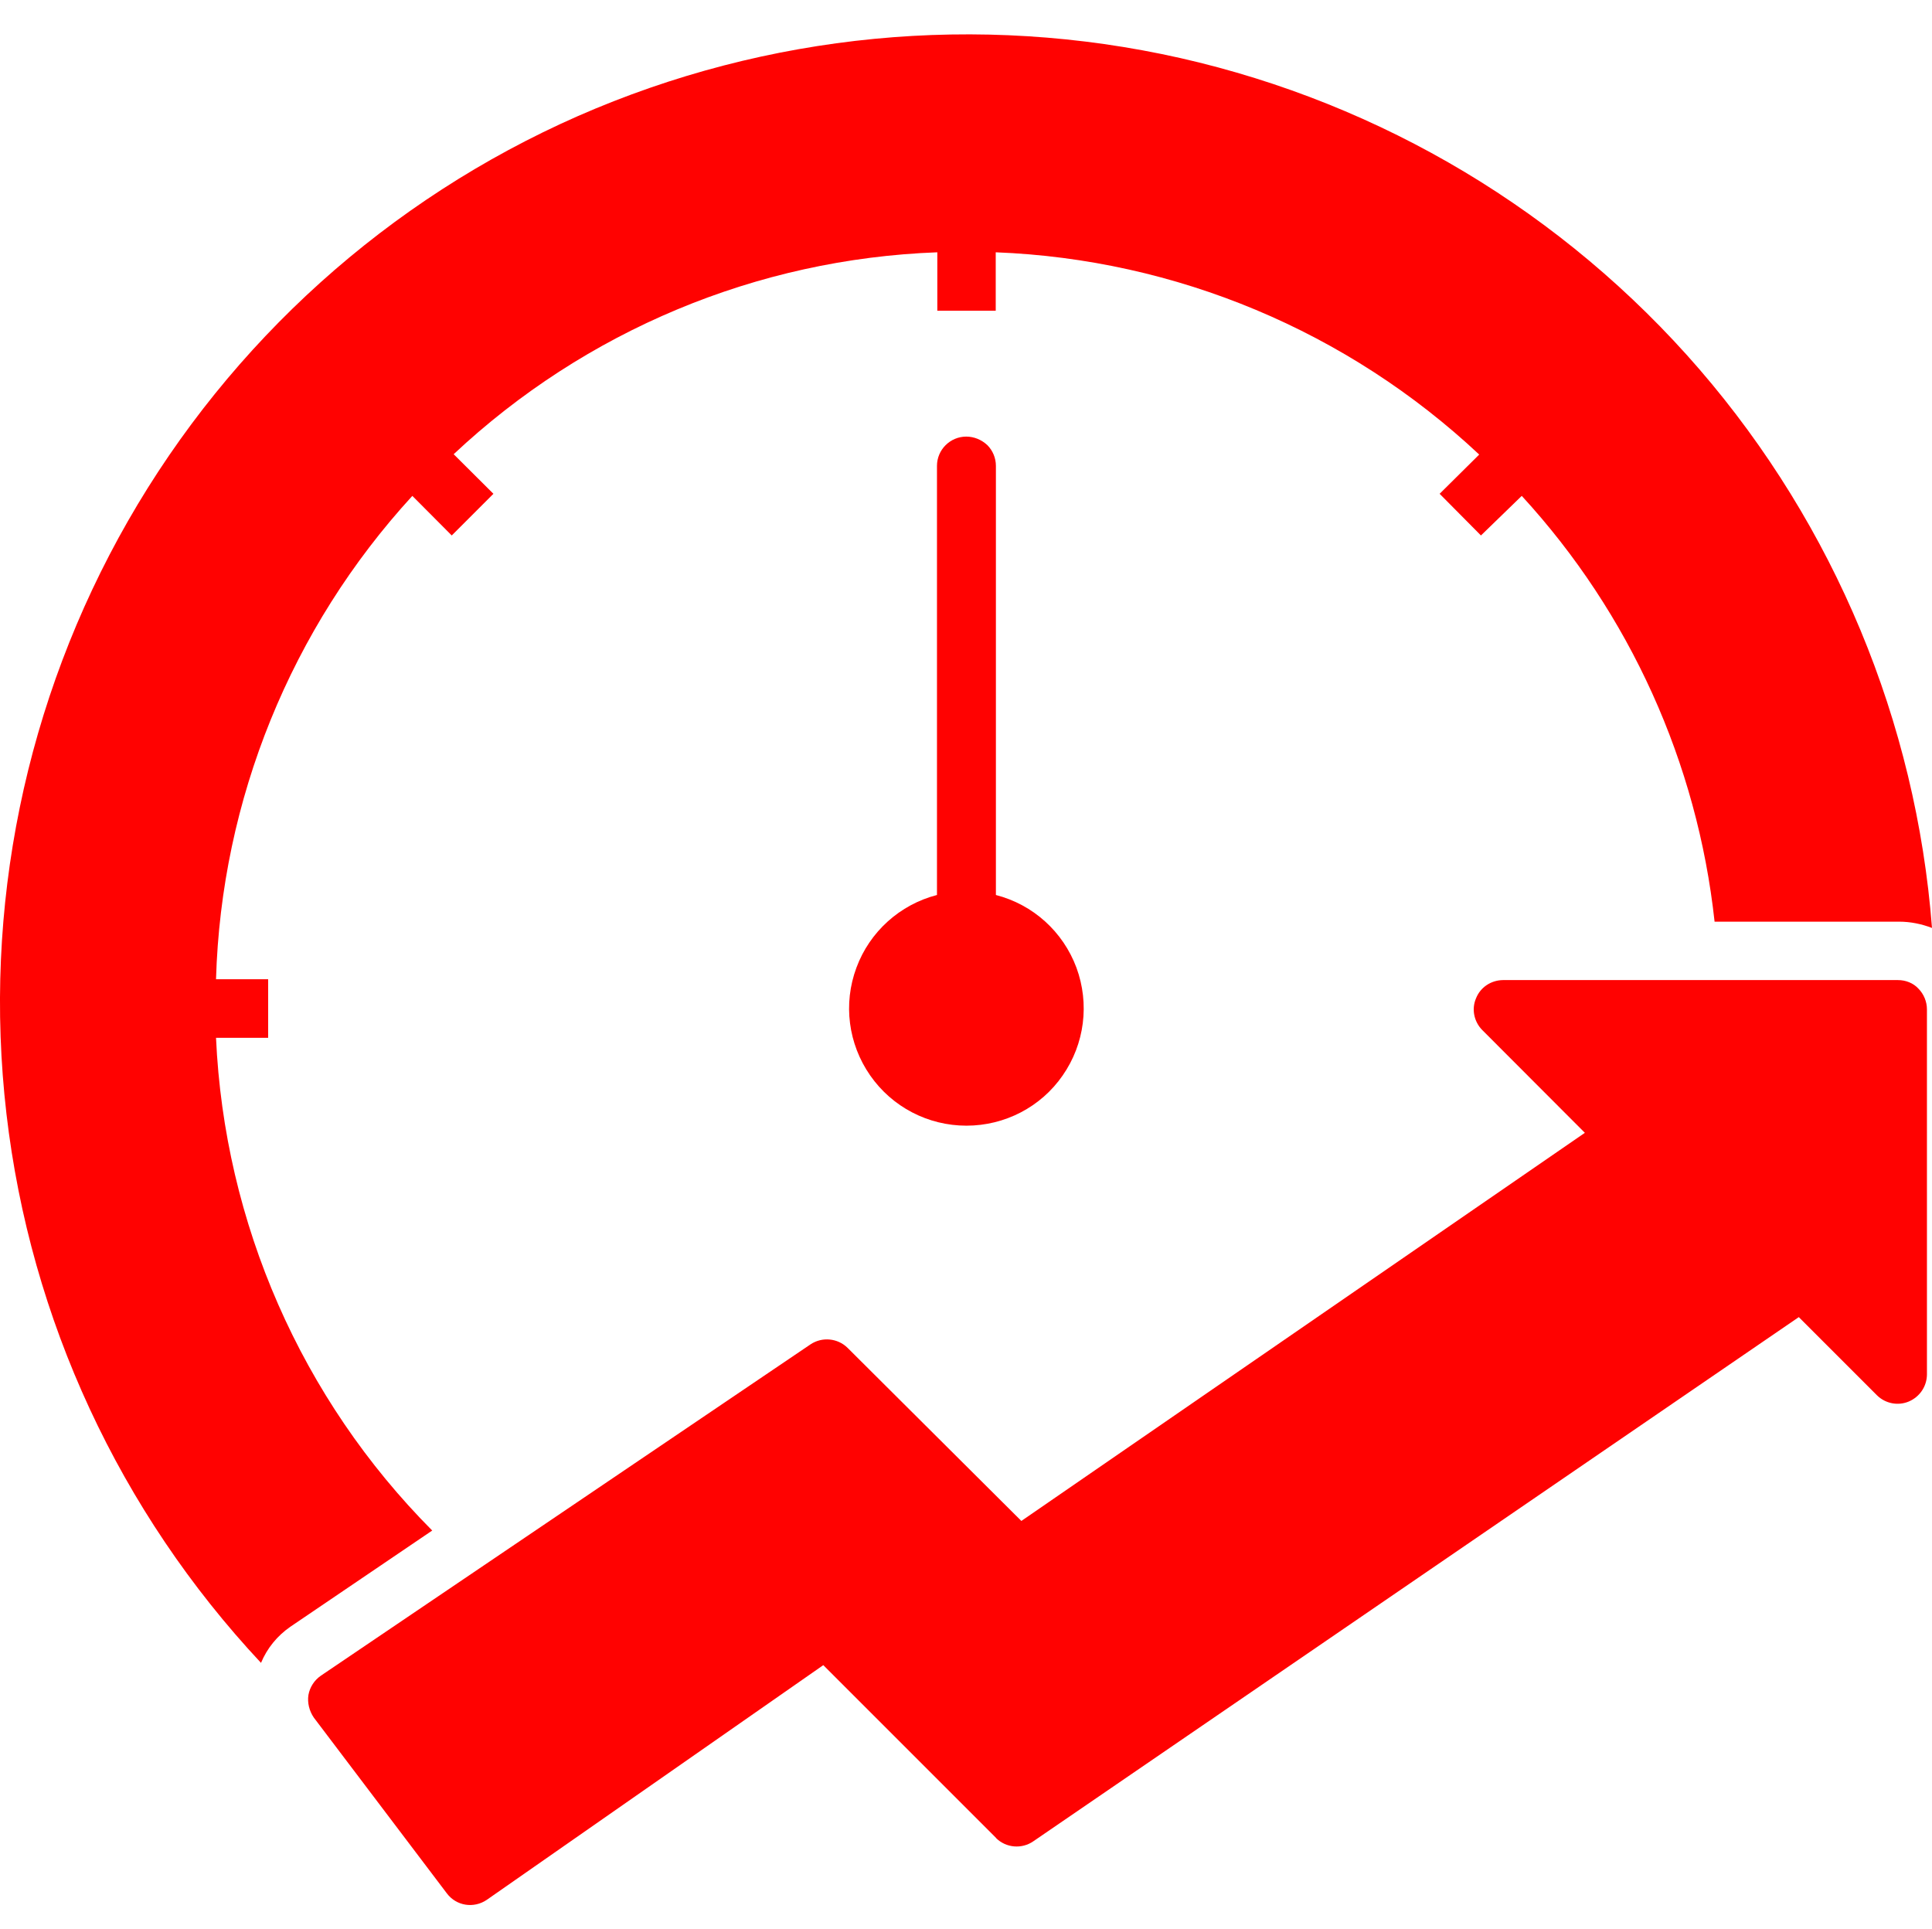
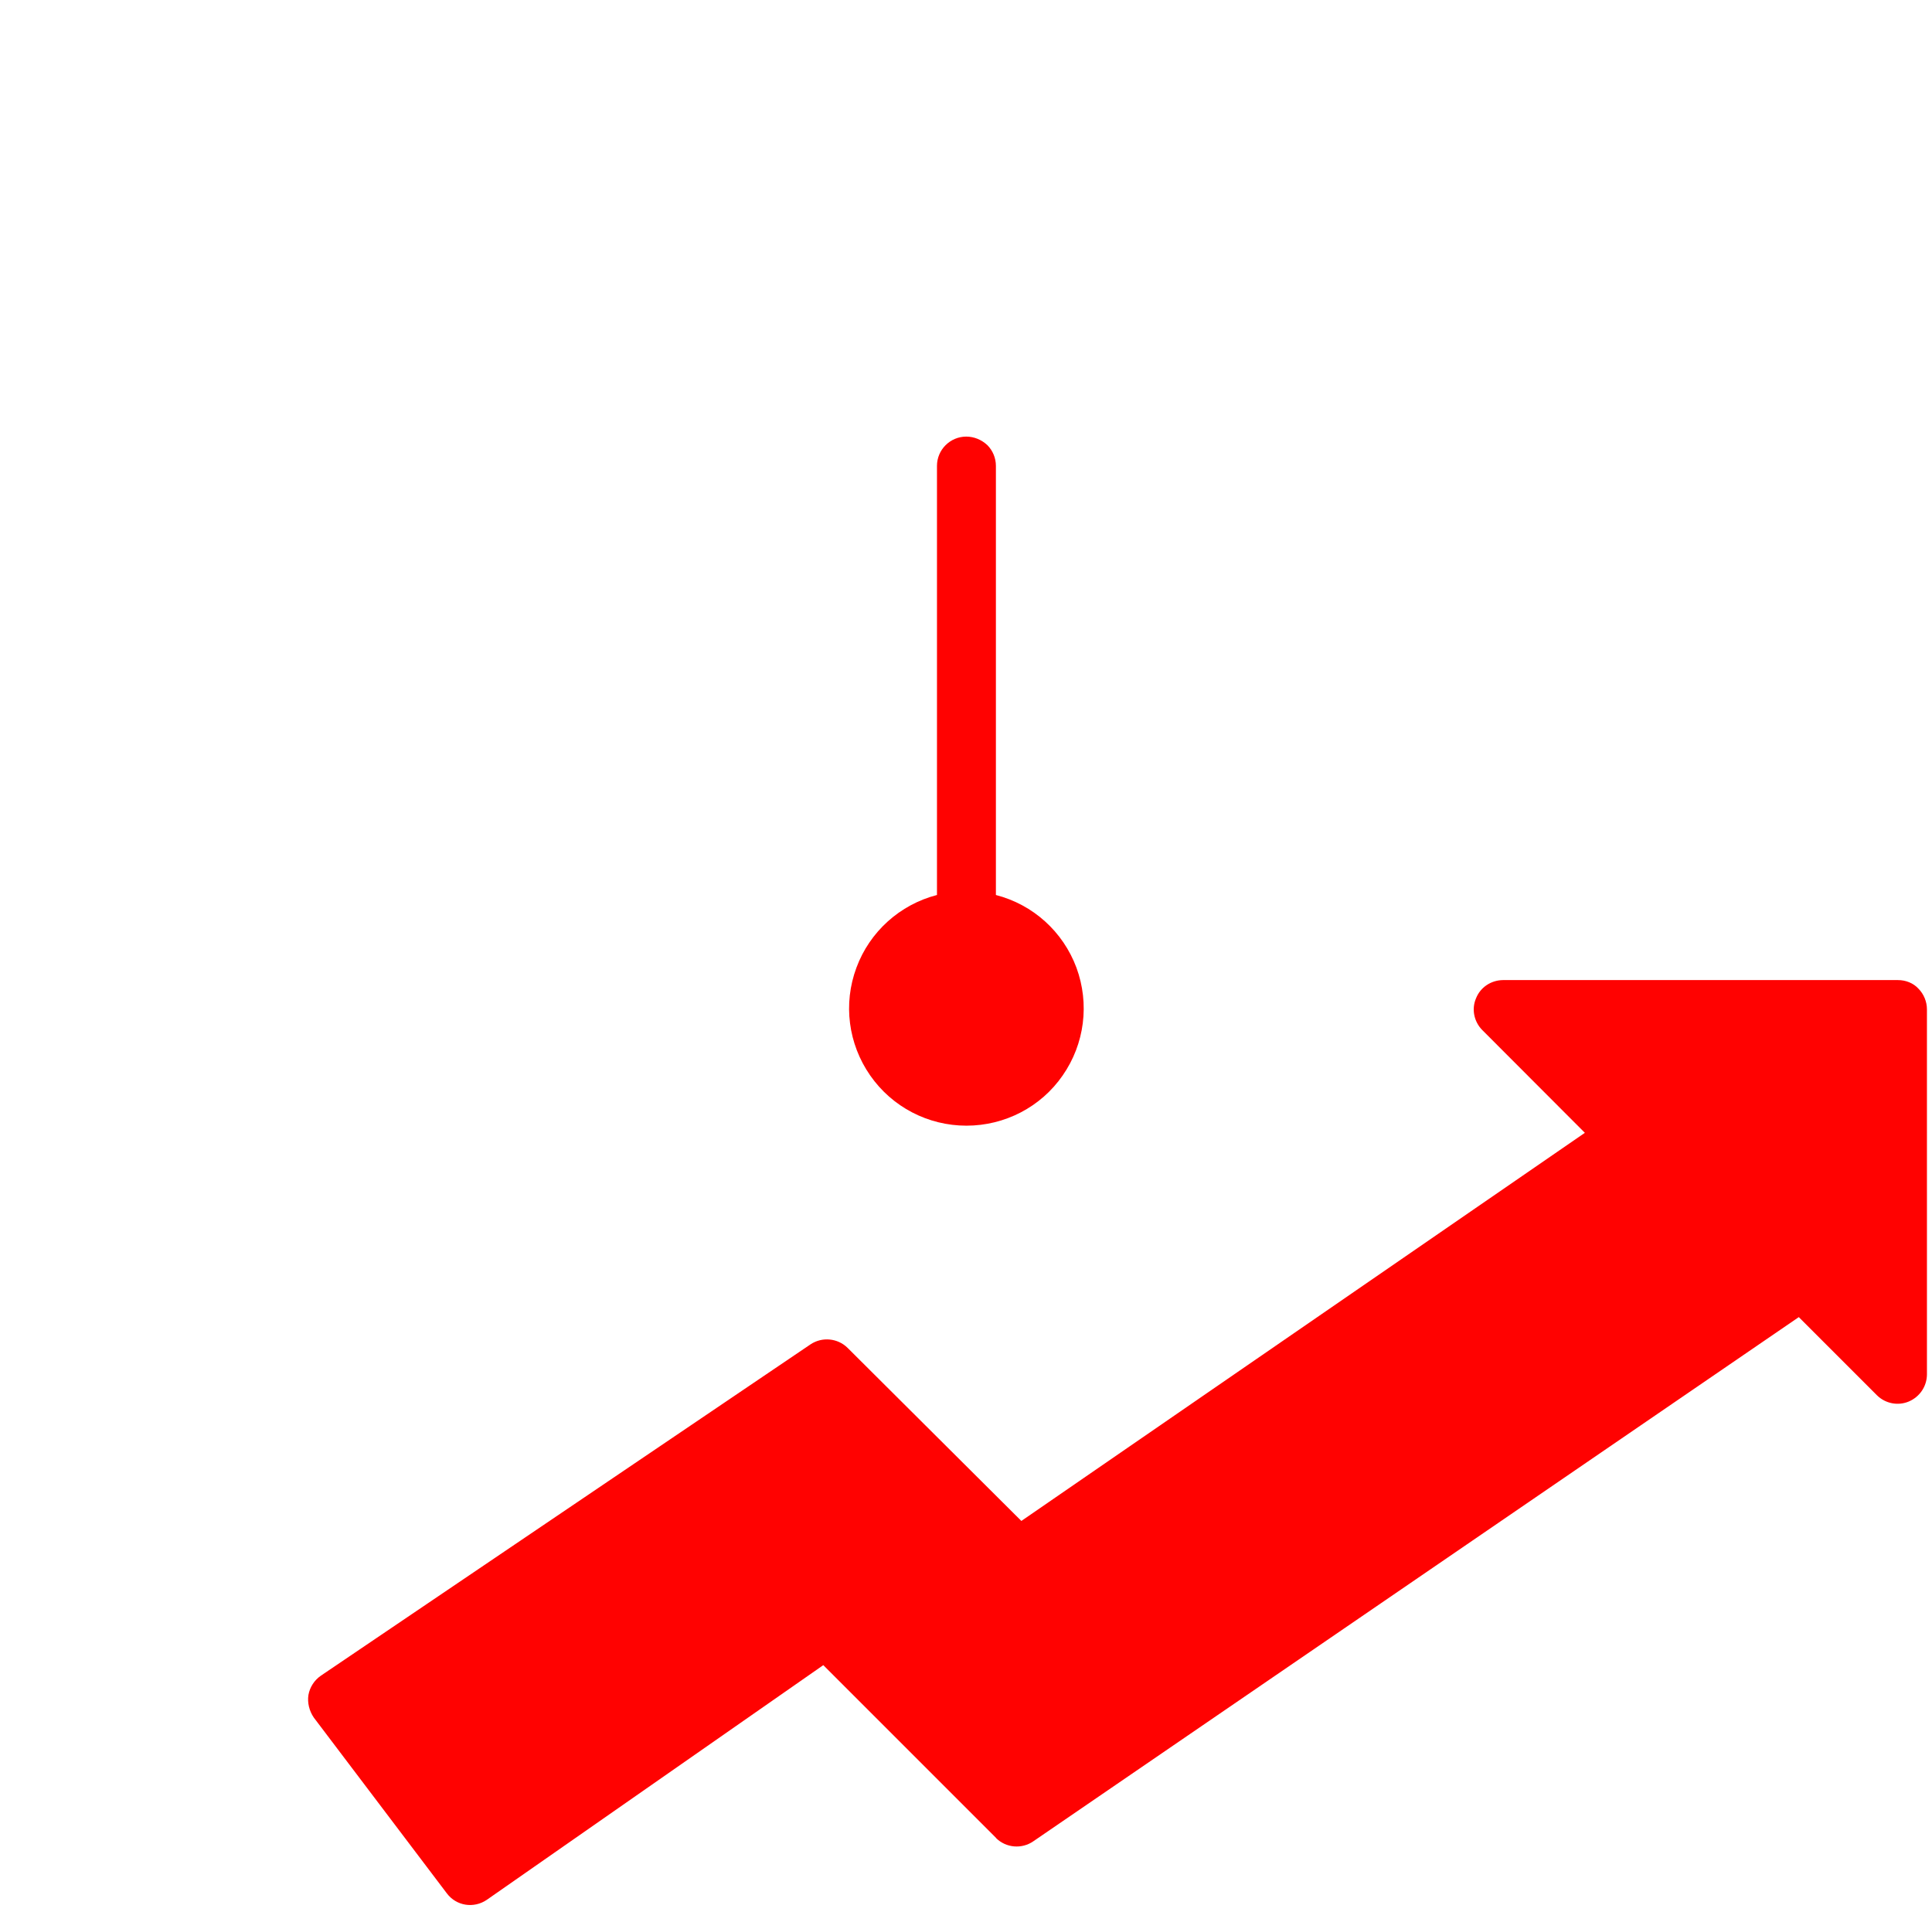
<svg xmlns="http://www.w3.org/2000/svg" xmlns:xlink="http://www.w3.org/1999/xlink" version="1.1" id="Capa_1" x="0px" y="0px" viewBox="0 0 1108.1 1106.4" style="enable-background:new 0 0 1108.1 1106.4;" xml:space="preserve">
  <style type="text/css">
	.st0{fill:#FF0201;}
	.st1{clip-path:url(#SVGID_00000052816610528349679360000015613465633603367077_);}
</style>
  <g>
    <g id="change1_2_00000043423546009132820130000007959890432108301717_">
      <path class="st0" d="M554.2,250.4c-9.2,0-16.8,7.5-16.8,16.8v246.1c-21.3,5.5-38.6,21.1-46.2,41.7c-7.7,20.7-4.7,43.7,7.9,61.8    c12.6,18.1,33.2,28.8,55.2,28.8c22,0,42.7-10.7,55.2-28.8c12.6-18.1,15.5-41.1,7.9-61.8c-7.7-20.7-24.9-36.2-46.2-41.7V267.2    c0-4.5-1.8-8.8-4.9-11.9C563,252.2,558.7,250.4,554.2,250.4" />
    </g>
    <g id="change1_3">
-       <path class="st0" d="M123.9,595.2h29.9v-33.6h-29.9c3-102.9,43-201.3,112.6-277.2l22.6,22.7l23.9-23.9l-22.8-22.7    c75.5-70.8,173.9-112,277.4-115.8v33.5h33.5v-33.5c103.4,4,201.9,45.3,277.3,116l-22.7,22.5l23.7,23.9l23.4-22.7    c62,67.5,100.7,153.1,110.6,244.2h105.9c6.4,0,12.8,1.3,18.8,3.6c-9.1-118.2-55.9-230.6-133.4-320.4    C897,121.9,792.7,59.5,677,33.3C561.2,7.2,440.1,18.9,331.4,66.6c-108.6,47.8-199,129.2-258,232.2C14.5,401.7-10,520.9,3.7,638.8    c13.7,117.9,64.9,228.2,146,314.9c3.5-8.4,9.3-15.5,16.8-20.7l81.4-55.2C172.8,802.3,128.7,701.5,123.9,595.2" />
-     </g>
+       </g>
    <g>
      <defs>
        <rect id="SVGID_1_" x="176.3" y="548.7" width="931.8" height="544" />
      </defs>
      <clipPath id="SVGID_00000099638843123291979840000016377702621222101634_">
        <use xlink:href="#SVGID_1_" style="overflow:visible;" />
      </clipPath>
      <g id="change1_1_00000013911769484414501060000005727450507457535423_" style="clip-path:url(#SVGID_00000099638843123291979840000016377702621222101634_);">
        <path class="st0" d="M1088.6,562.1H862c-6.8,0.1-12.9,4.1-15.4,10.4c-2.7,6.2-1.2,13.4,3.5,18.2l58.9,59L585.8,872.3l-99.7-99.3     c-5.7-5.6-14.6-6.4-21.2-2l-280.8,190c-3.8,2.6-6.4,6.6-7.2,11.1c-0.7,4.5,0.5,9.2,3.1,13l76.3,100.8c5.4,7.2,15.4,8.8,22.9,3.7     l193-134.6l99.1,99.1h-0.1c5.8,5.8,14.9,6.5,21.5,1.9l439-300.6l44.9,44.9c4.8,4.7,12,6.1,18.2,3.5c6.3-2.7,10.3-8.7,10.4-15.4     V578.9c0-4.4-1.8-8.8-4.9-11.9C1097.4,563.8,1093,562.1,1088.6,562.1" />
      </g>
    </g>
  </g>
</svg>